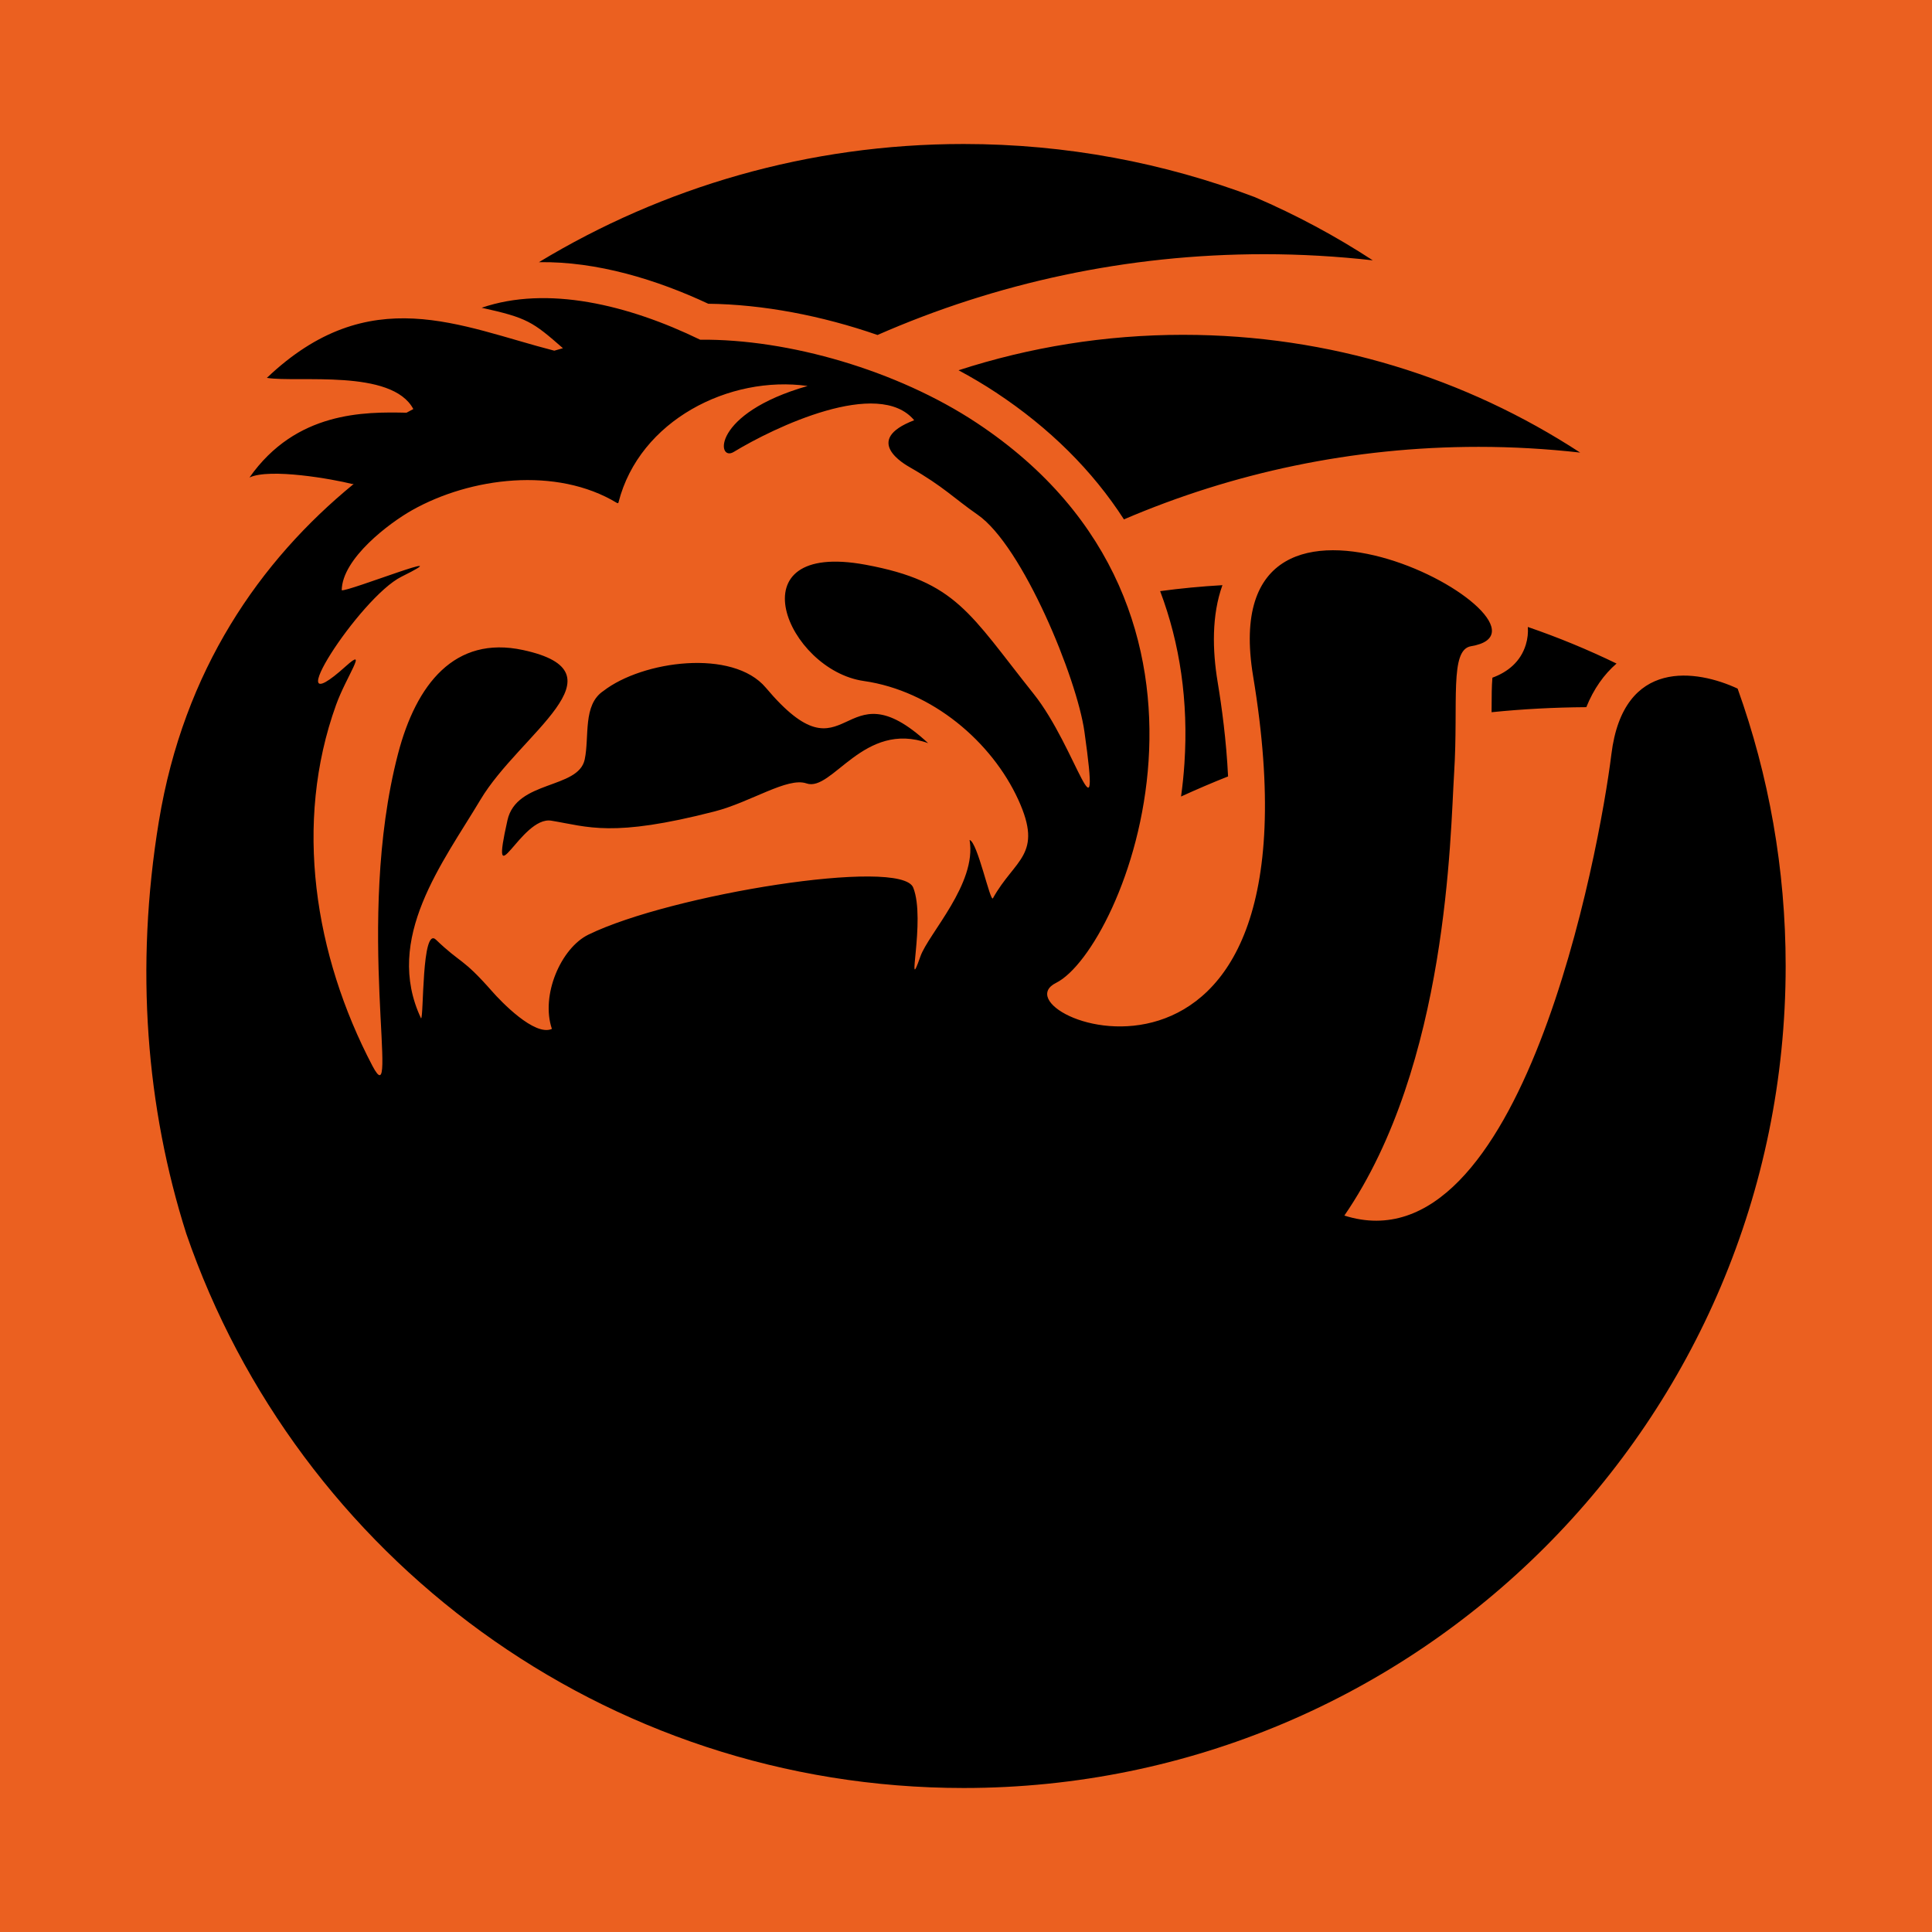
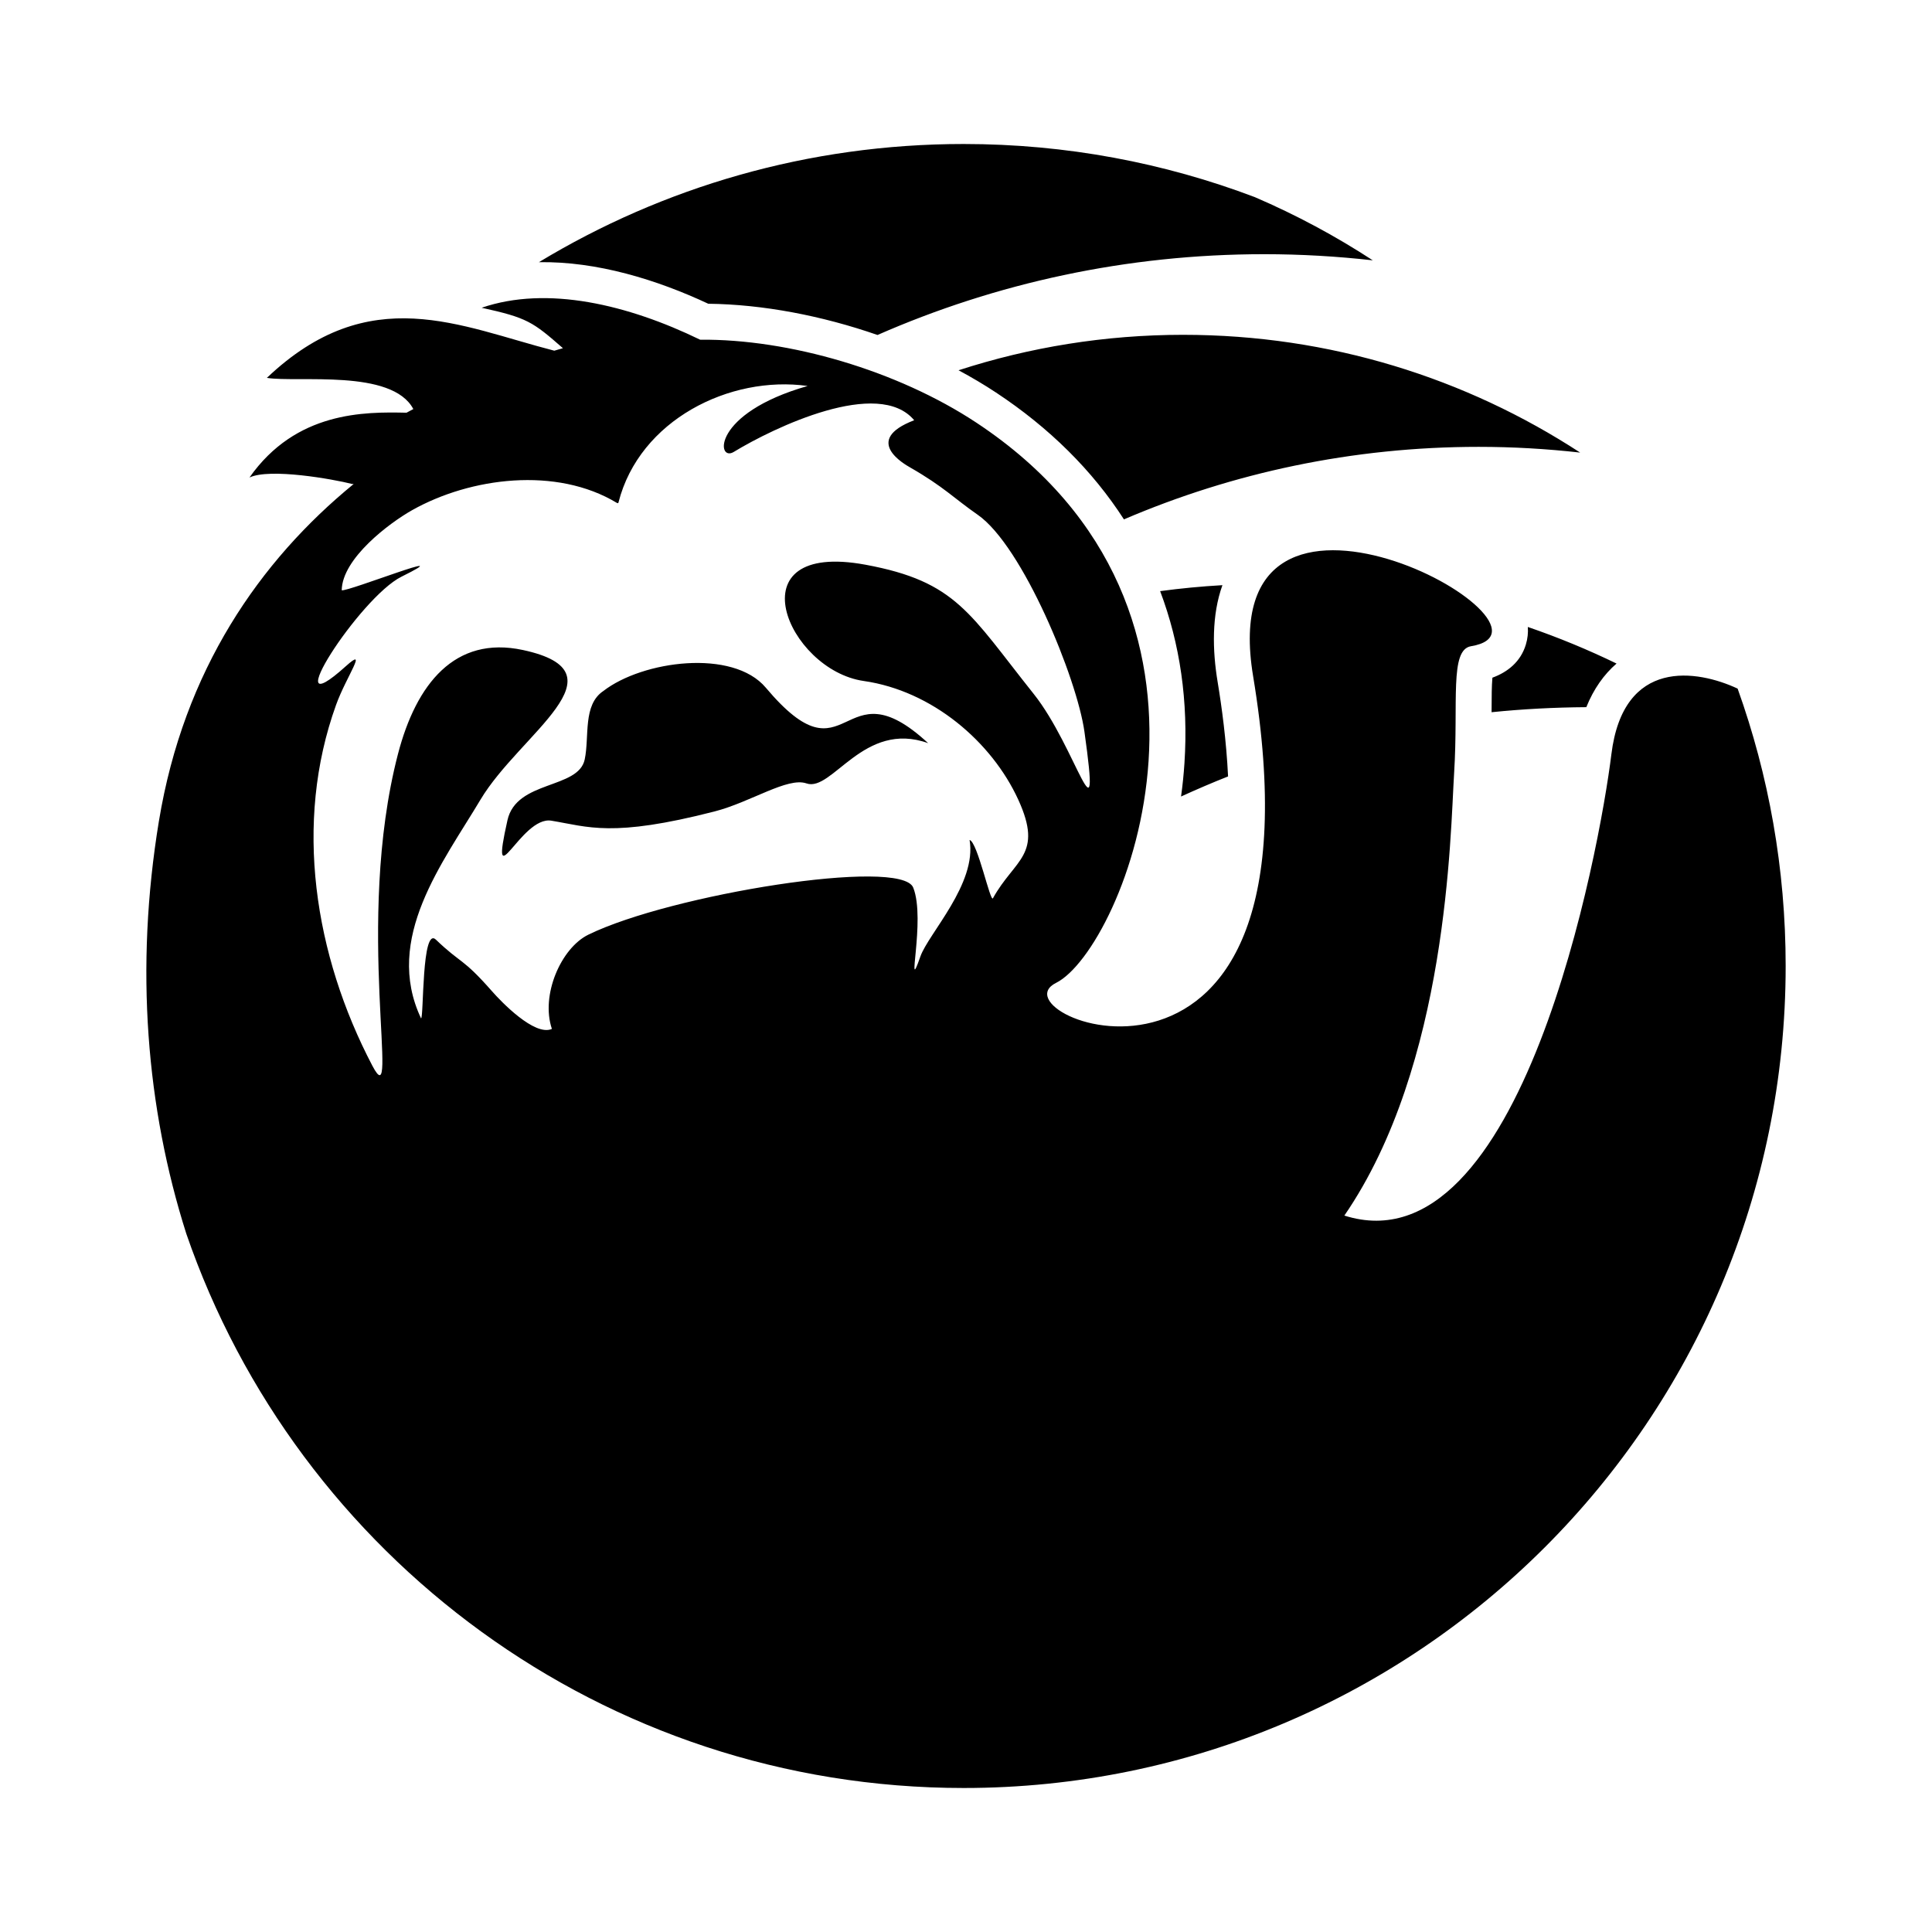
<svg xmlns="http://www.w3.org/2000/svg" xml:space="preserve" width="84.667mm" height="84.667mm" style="shape-rendering:geometricPrecision; text-rendering:geometricPrecision; image-rendering:optimizeQuality; fill-rule:evenodd; clip-rule:evenodd" viewBox="0 0 2490.86 2490.87">
  <defs>
    <style type="text/css">       .fil1 {fill:black}    .fil0 {fill:#EB6020}     </style>
  </defs>
  <g id="Warstwa_x0020_1">
-     <rect class="fil0" x="-0" y="0" width="2490.86" height="2490.86" />
    <path class="fil1" d="M204.88 1058.54c-31.22,189.65 -16.13,370.11 35.28,531.97 143.15,415.87 537.79,714.7 1002.26,714.7 585.29,0 1059.77,-474.48 1059.77,-1059.77 0,-125.52 -21.88,-245.91 -61.93,-357.64 -52.06,-24.28 -147.43,-40.13 -162.77,84.7 -15.2,123.68 -115.81,667.15 -344.25,594.7 133.64,-194.65 136.51,-490.53 141.51,-570.56 5.71,-91.43 -6.16,-158.89 21.82,-163.5 143.36,-23.59 -335.29,-288.88 -280.96,38.69 101.67,612.94 -341.27,438.83 -254.09,395.37 86.78,-43.27 265.62,-478.96 -102.85,-722.36 -101.69,-67.17 -241.54,-107.94 -356.04,-106.88 -92.92,-45.15 -197.17,-70.14 -281.68,-41.19 58.84,12.94 65.86,18.07 104.81,52.15 -3.7,1.04 -7.41,2.11 -11.14,3.21 -121.54,-31.17 -238.09,-90.86 -370.58,35.05 39.81,6.37 161.21,-11.94 188.84,40.21 -2.93,1.54 -5.88,3.12 -8.8,4.7 -54.27,-1.21 -142.49,-1.79 -202.45,83.54 26.27,-12.43 107.6,2.05 132.49,8.38 0.28,0.07 0.93,0.06 1.86,-0.03 -120.99,99 -219.09,240.1 -251.1,434.58zm1413.06 -804.33c53.17,22.84 103.98,50.13 151.94,81.42 -45.98,-5.16 -92.68,-7.91 -140.03,-7.91 -177.31,0 -345.9,37.23 -498.51,104.16 -71.57,-24.86 -147.73,-39.48 -218.2,-40.28 -66.23,-30.97 -143.4,-54.79 -218.36,-53.58 159.82,-96.69 347.22,-152.37 547.65,-152.37 132.24,0 258.79,24.29 375.52,68.54zm-92.33 177.46c188.78,0 364.51,55.84 511.64,151.83 -42.99,-4.83 -86.66,-7.39 -130.94,-7.39 -162.36,0 -316.91,33.36 -457.25,93.51 -40.62,-63.02 -96.12,-118.07 -164.84,-163.47 -15.33,-10.13 -31.53,-19.73 -48.41,-28.77 91.27,-29.63 188.65,-45.72 289.8,-45.72zm444.16 376.65c39.25,13.47 77.44,29.25 114.39,47.17 -16.22,14.02 -29.54,32.77 -38.98,56.24 -41.2,0.27 -81.95,2.41 -122.14,6.5l0.09 -11.73c0.06,-6.79 -0.04,-21.68 0.98,-32.79 19.86,-7.25 36.47,-20.69 43.11,-42.66 2.36,-7.8 3.1,-15.39 2.54,-22.72zm-386.45 192.7c-20.48,8.11 -40.68,16.77 -60.63,25.9 1.98,-14.31 3.44,-28.61 4.37,-42.83 5.23,-79.73 -5.73,-154.21 -31.33,-221.97 26.47,-3.57 53.25,-6.13 80.3,-7.68 -13.92,38.66 -12.99,83.72 -6.15,124.95 5.29,31.87 11.18,75.21 13.43,121.62zm-805.42 -110.15c50.65,-39.22 166.98,-54.67 209.41,-4.28 108.2,128.52 95.79,-33.61 209.34,71.57 -83.03,-30.03 -123.74,63.4 -156.87,51.87 -24.42,-8.49 -71.93,24.18 -118.51,36.14 -132.56,34.07 -162.87,19.72 -210.46,11.91 -39.31,-6.46 -80.3,105.27 -56.55,-0.65 11.61,-51.8 91.46,-39.8 99.59,-78.29 6.27,-29.67 -2.76,-70.32 24.04,-88.26zm17.39 -242.52c-77.92,-47.11 -188.76,-32.9 -263.86,9.34 -29.58,16.62 -90.28,62.33 -90.87,103.33 8.24,2.02 157.57,-57.4 77.08,-17.52 -54.08,26.81 -164.41,198.93 -71.85,115.5 29.68,-26.74 0.75,13.01 -12.51,49.79 -54.94,152.32 -27.88,322.79 46.78,465.23 37.28,71.15 -23.86,-183.42 33.06,-402.02 23.43,-89.98 73.15,-152.83 161,-133.97 135.4,29.08 -3.96,107.92 -54.69,193.02 -48.16,80.77 -125.29,178.9 -76.58,281.92 3.62,-0.74 0.66,-119.21 19.17,-101.48 33.21,31.84 33.63,22.49 72.61,66.84 11.03,12.56 54.59,58.23 76.9,48.22 -14.74,-43.7 11.86,-104.34 47.08,-121.54 106.18,-51.89 403.15,-99.76 418.77,-60.65 16.59,41.58 -10.69,145.88 9.24,88.81 10.23,-29.33 73.15,-93.95 63.42,-150.24 10.28,2.48 26.75,81.26 30.13,75.13 27.99,-50.6 65.37,-55.46 32.71,-126.92 -34.17,-74.74 -111.08,-140.53 -199.26,-153.16 -98.69,-14.13 -169.12,-181.6 2.3,-149.89 117.27,21.69 134.04,62.81 216.83,166.61 55.07,69.05 87.23,204.73 65.37,48.65 -9.63,-68.84 -79.67,-239.47 -137.63,-279.7 -30.65,-21.26 -43.45,-35.94 -87.06,-60.96 -6.57,-3.77 -62.53,-34.98 5.19,-60.88 -45.94,-55.19 -180.55,9.15 -232.66,40.86 -22.01,13.38 -29.13,-49.47 95.28,-85.05 -100.47,-14.06 -216.79,44.09 -243.79,149.9 -0.46,1.79 -0.59,1.22 -2.17,0.83z" />
  </g>
</svg>